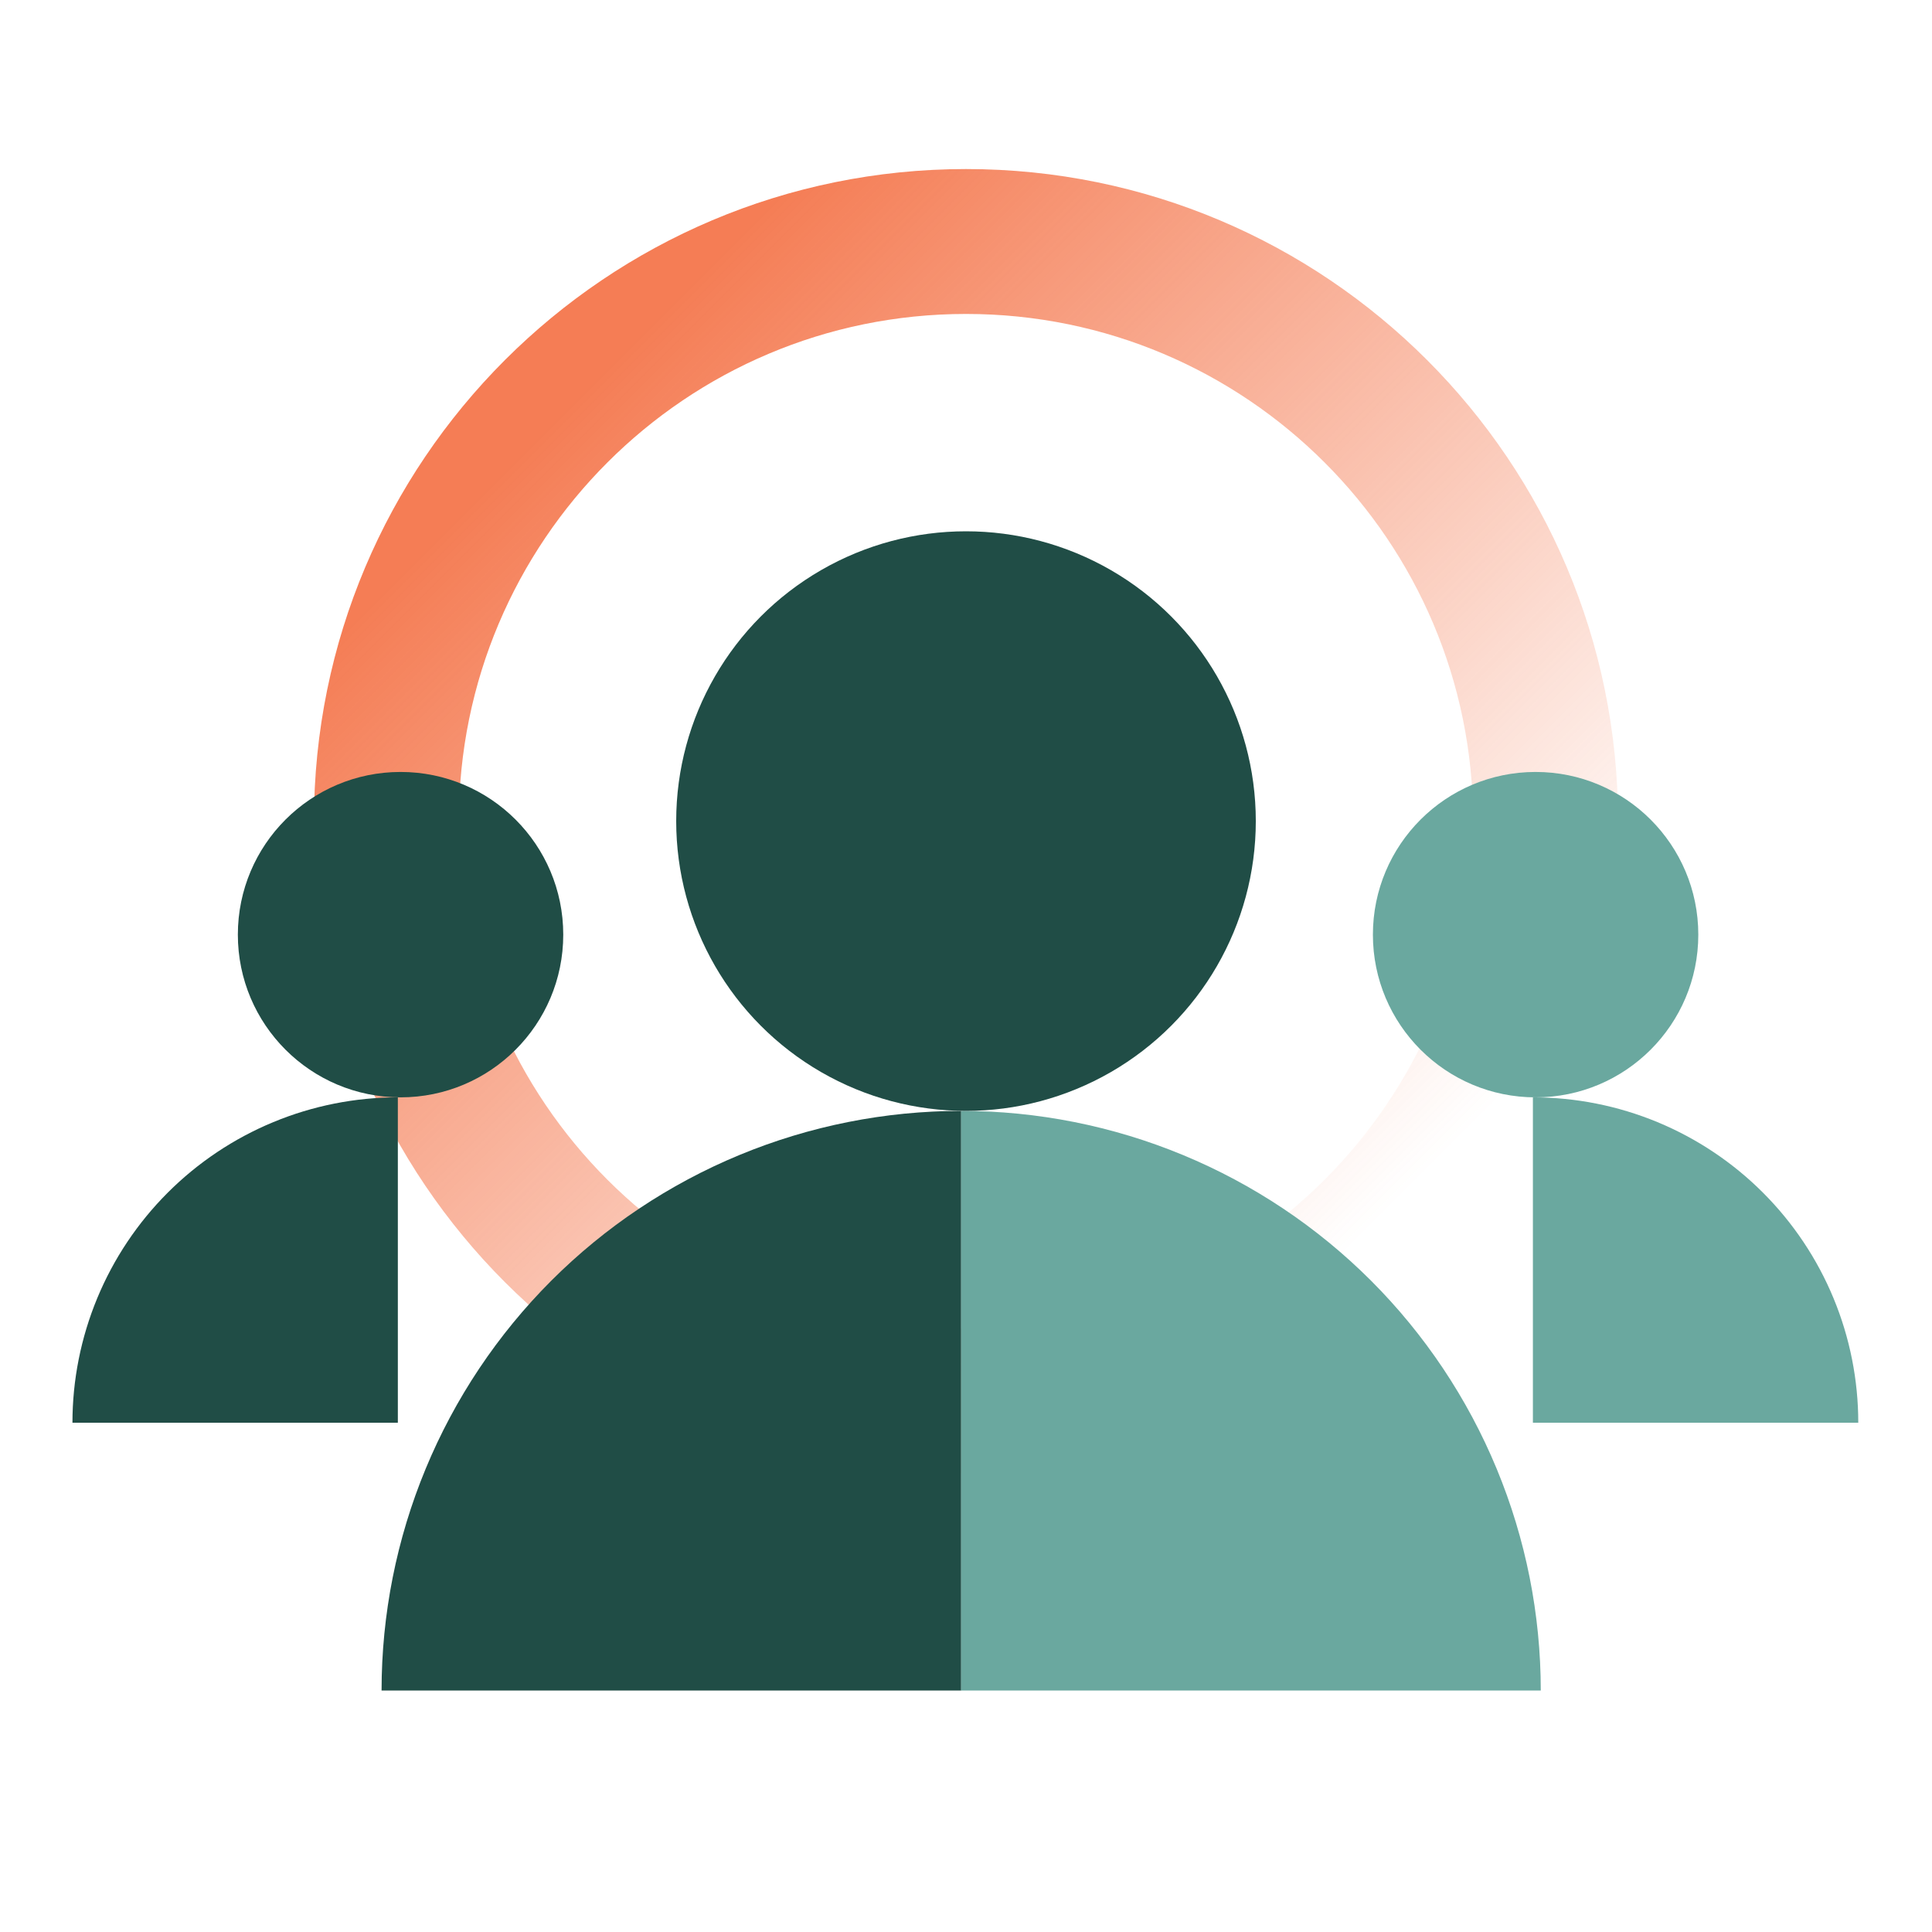
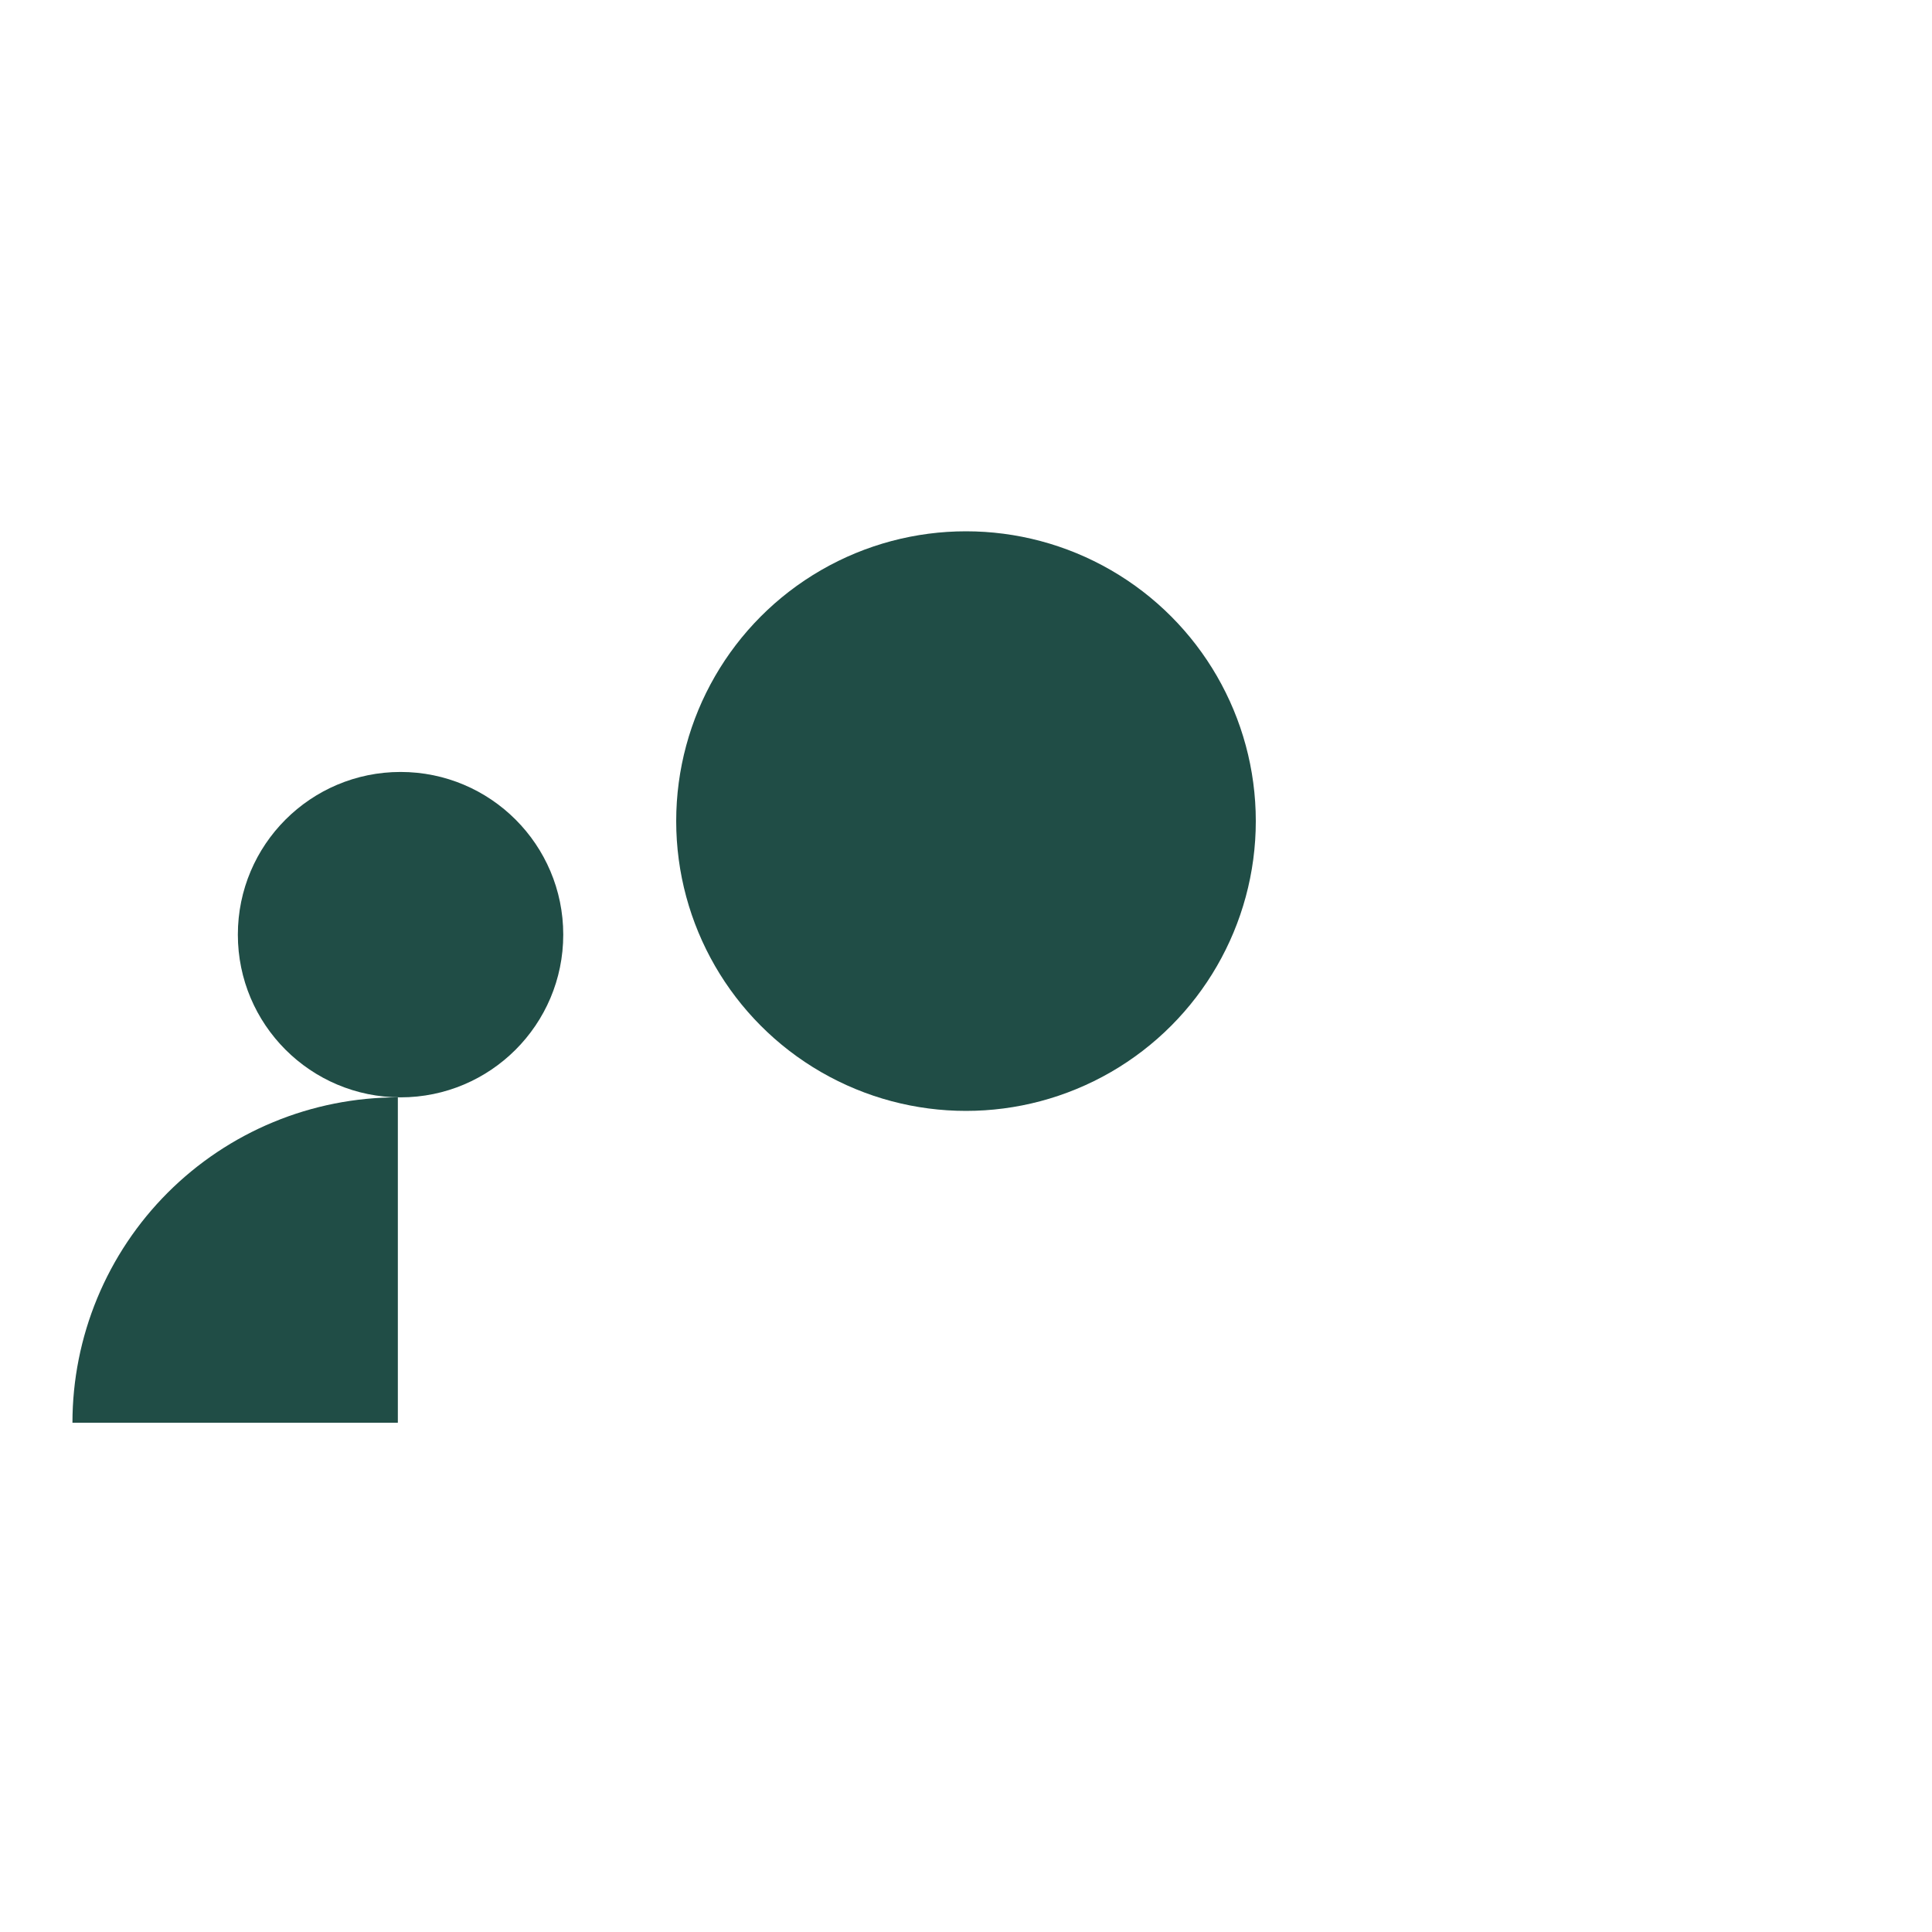
<svg xmlns="http://www.w3.org/2000/svg" width="80" height="80" viewBox="0 0 80 80" fill="none">
  <g filter="url(#filter0_n_717_123)">
-     <path d="M61 34C61 22.402 51.598 13 40 13C28.402 13 19 22.402 19 34C19 45.598 28.402 55 40 55C51.598 55 61 45.598 61 34ZM67 34C67 48.912 54.912 61 40 61C25.088 61 13 48.912 13 34C13 19.088 25.088 7 40 7C54.912 7 67 19.088 67 34Z" fill="url(#paint0_linear_717_123)" />
-   </g>
-   <path d="M15.8 70C15.8 66.848 16.421 63.727 17.627 60.816C18.833 57.904 20.601 55.258 22.829 53.029C25.058 50.801 27.704 49.033 30.616 47.827C33.527 46.621 36.648 46 39.8 46L39.8 70L15.8 70Z" fill="#204D46" />
-   <path d="M63.8 70C63.8 66.848 63.179 63.727 61.973 60.816C60.767 57.904 58.999 55.258 56.771 53.029C54.542 50.801 51.896 49.033 48.984 47.827C46.073 46.621 42.952 46 39.8 46L39.8 70L63.8 70Z" fill="#6AA89F" />
+     </g>
  <circle cx="40" cy="34" r="12" fill="#204D46" />
  <path d="M3 58.912C3 57.143 3.349 55.391 4.026 53.756C4.703 52.121 5.695 50.636 6.946 49.385C8.197 48.134 9.683 47.141 11.318 46.464C12.952 45.787 14.704 45.439 16.474 45.439L16.474 58.912L3 58.912Z" fill="#204D46" />
  <ellipse cx="16.586" cy="38.702" rx="6.737" ry="6.737" fill="#204D46" />
-   <path d="M76.947 58.912C76.947 57.143 76.599 55.391 75.922 53.756C75.245 52.121 74.252 50.636 73.001 49.385C71.75 48.134 70.265 47.141 68.63 46.464C66.995 45.787 65.243 45.439 63.474 45.439L63.474 58.912L76.947 58.912Z" fill="#6AA89F" />
-   <ellipse cx="63.586" cy="38.702" rx="6.737" ry="6.737" fill="#6AA89F" />
  <defs>
    <filter id="filter0_n_717_123" x="13" y="7" width="54" height="54" filterUnits="userSpaceOnUse" color-interpolation-filters="sRGB">
      <feFlood flood-opacity="0" result="BackgroundImageFix" />
      <feBlend mode="normal" in="SourceGraphic" in2="BackgroundImageFix" result="shape" />
      <feTurbulence type="fractalNoise" baseFrequency="1 1" stitchTiles="stitch" numOctaves="3" result="noise" seed="2430" />
      <feColorMatrix in="noise" type="luminanceToAlpha" result="alphaNoise" />
      <feComponentTransfer in="alphaNoise" result="coloredNoise1">
        <feFuncA type="discrete" tableValues="1 1 1 1 1 1 1 1 1 1 1 1 1 1 1 1 1 1 1 1 1 1 1 1 1 1 1 1 1 1 1 1 1 1 1 1 1 1 1 1 1 1 1 1 1 1 1 1 1 1 1 0 0 0 0 0 0 0 0 0 0 0 0 0 0 0 0 0 0 0 0 0 0 0 0 0 0 0 0 0 0 0 0 0 0 0 0 0 0 0 0 0 0 0 0 0 0 0 0 0 " />
      </feComponentTransfer>
      <feComposite operator="in" in2="shape" in="coloredNoise1" result="noise1Clipped" />
      <feComponentTransfer in="alphaNoise" result="coloredNoise2">
        <feFuncA type="discrete" tableValues="0 0 0 0 0 0 0 0 0 0 0 0 0 0 0 0 0 0 0 0 0 0 0 0 0 0 0 0 0 0 0 0 0 0 0 0 0 0 0 0 0 0 0 0 0 0 0 0 0 1 1 1 1 1 1 1 1 1 1 1 1 1 1 1 1 1 1 1 1 1 1 1 1 1 1 1 1 1 1 1 1 1 1 1 1 1 1 1 1 1 1 1 1 1 1 1 1 1 1 1 " />
      </feComponentTransfer>
      <feComposite operator="in" in2="shape" in="coloredNoise2" result="noise2Clipped" />
      <feFlood flood-color="#F25D2B" result="color1Flood" />
      <feComposite operator="in" in2="noise1Clipped" in="color1Flood" result="color1" />
      <feFlood flood-color="rgba(255, 255, 255, 0.25)" result="color2Flood" />
      <feComposite operator="in" in2="noise2Clipped" in="color2Flood" result="color2" />
      <feMerge result="effect1_noise_717_123">
        <feMergeNode in="shape" />
        <feMergeNode in="color1" />
        <feMergeNode in="color2" />
      </feMerge>
    </filter>
    <linearGradient id="paint0_linear_717_123" x1="16" y1="10" x2="64" y2="58" gradientUnits="userSpaceOnUse">
      <stop offset="0.15" stop-color="#F25D2B" stop-opacity="0.8" />
      <stop offset="0.85" stop-color="#F25D2B" stop-opacity="0" />
    </linearGradient>
  </defs>
</svg>